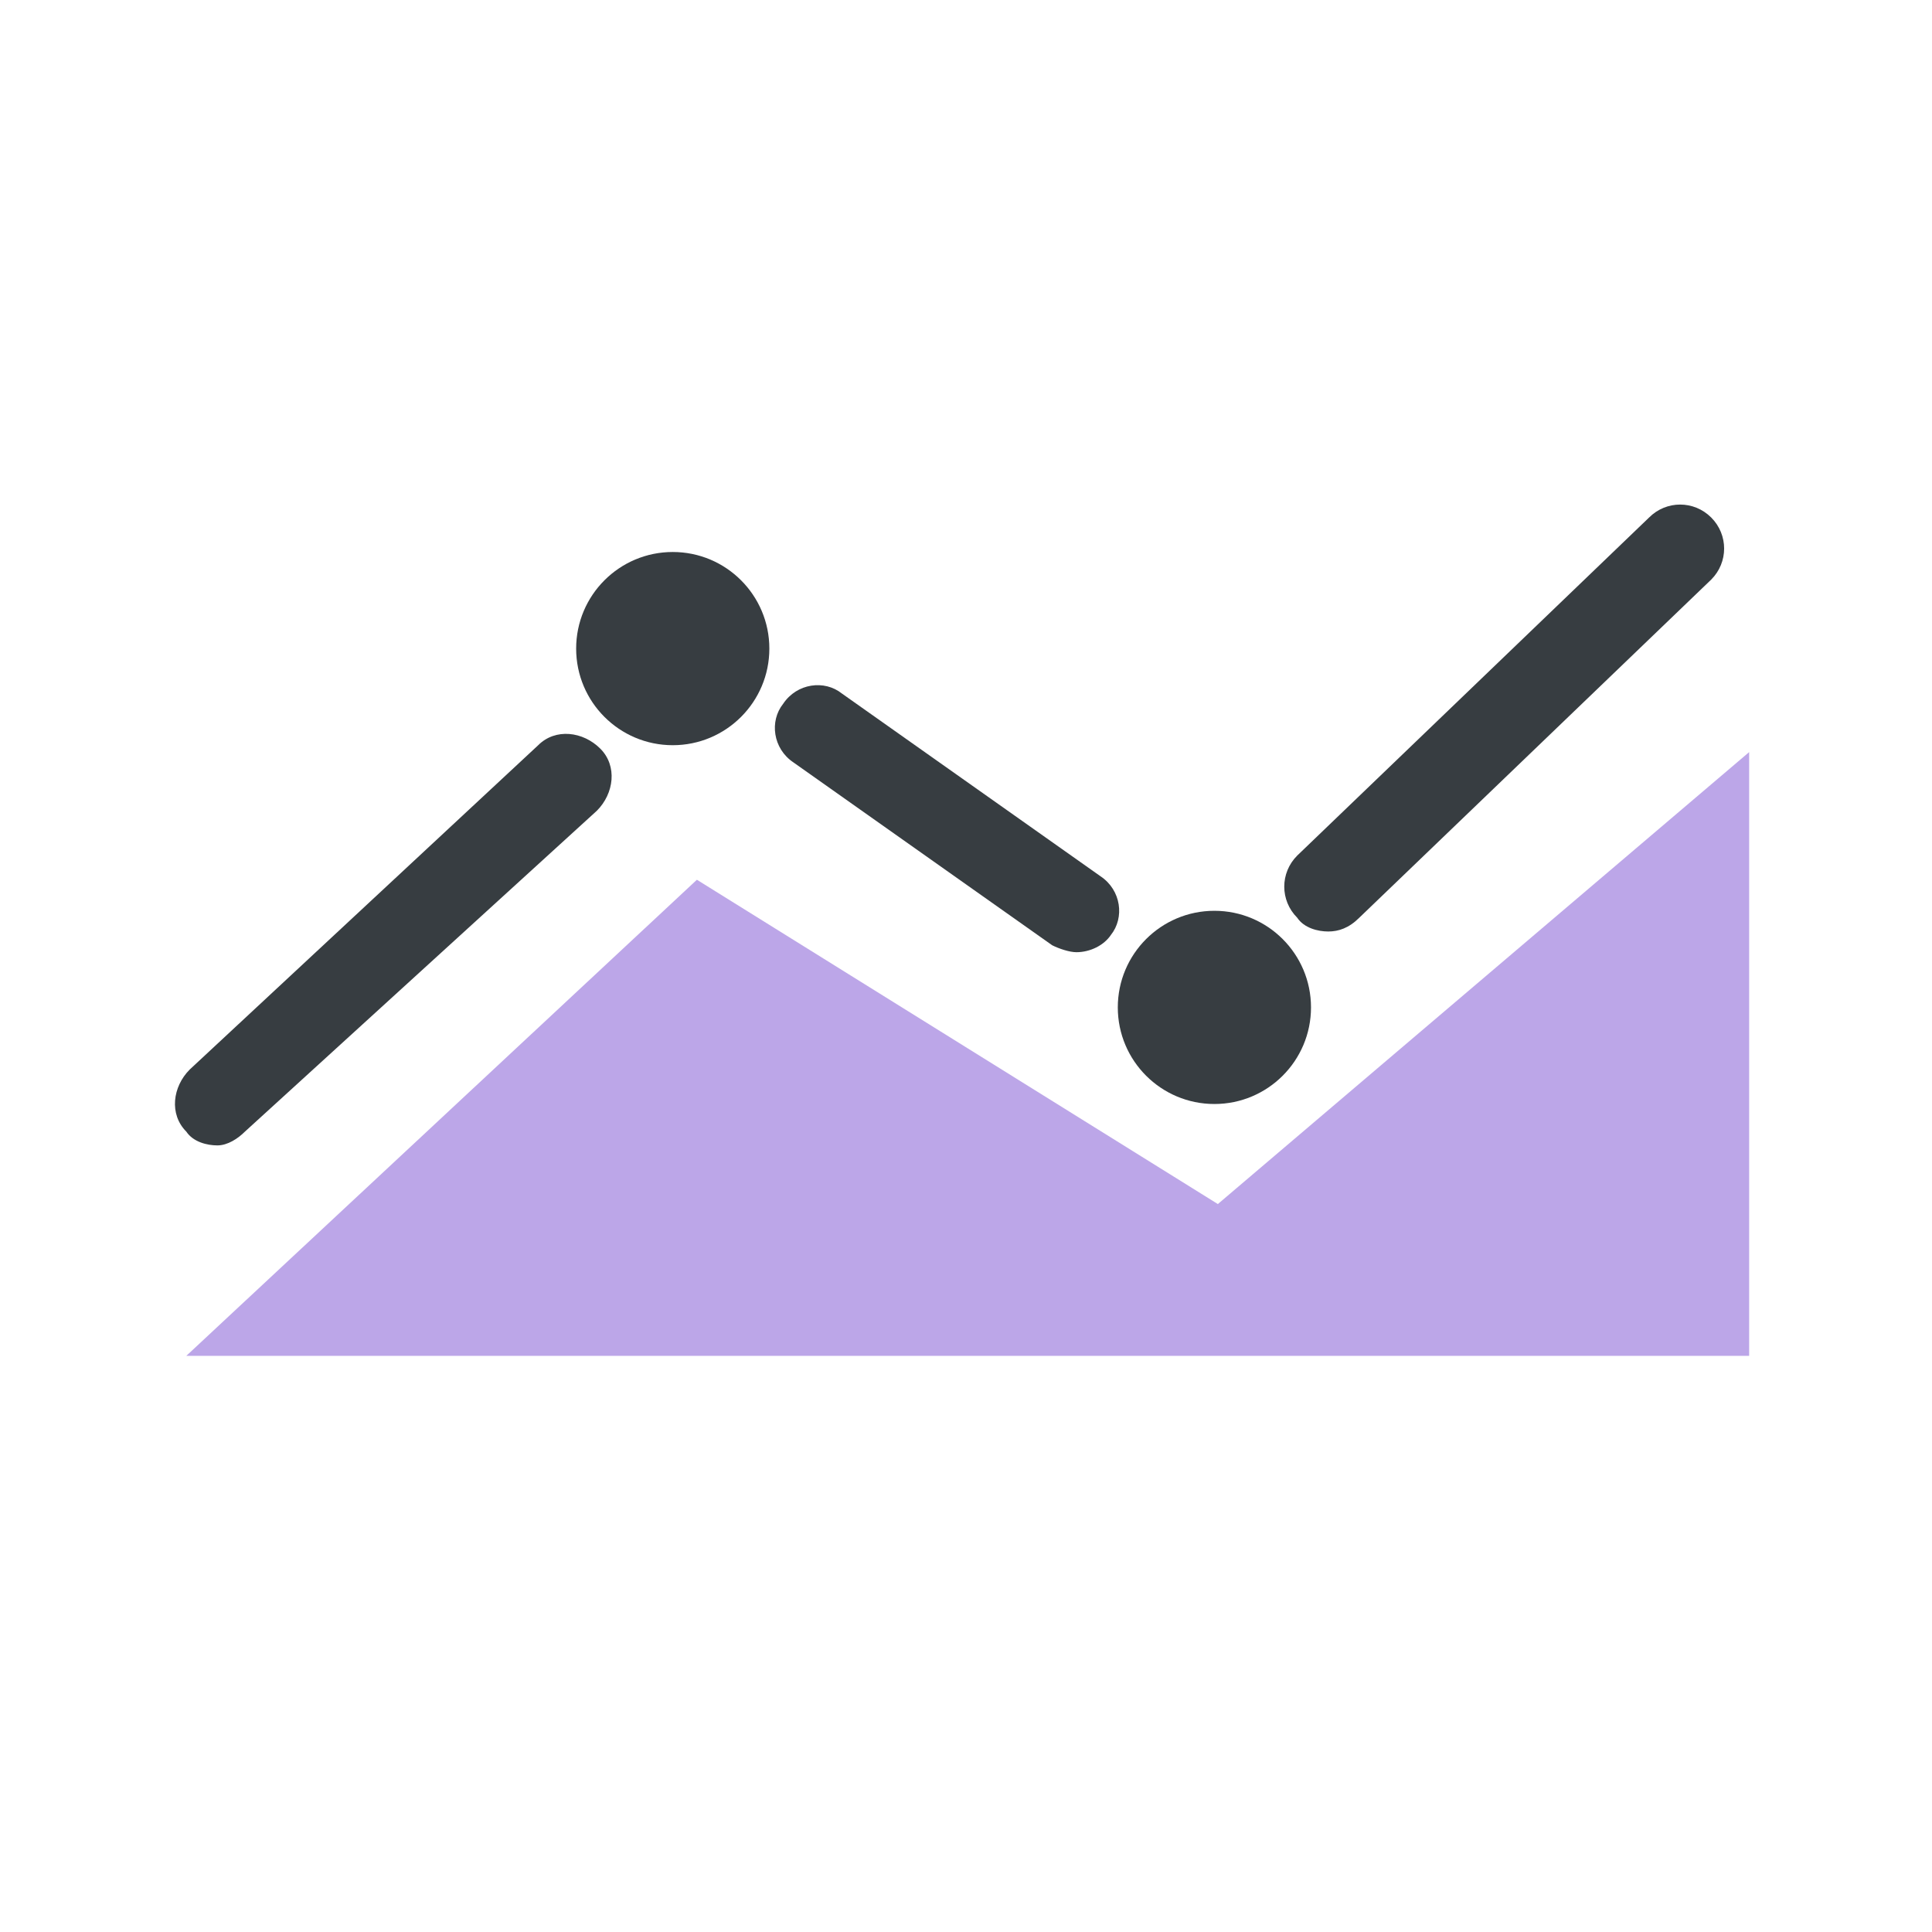
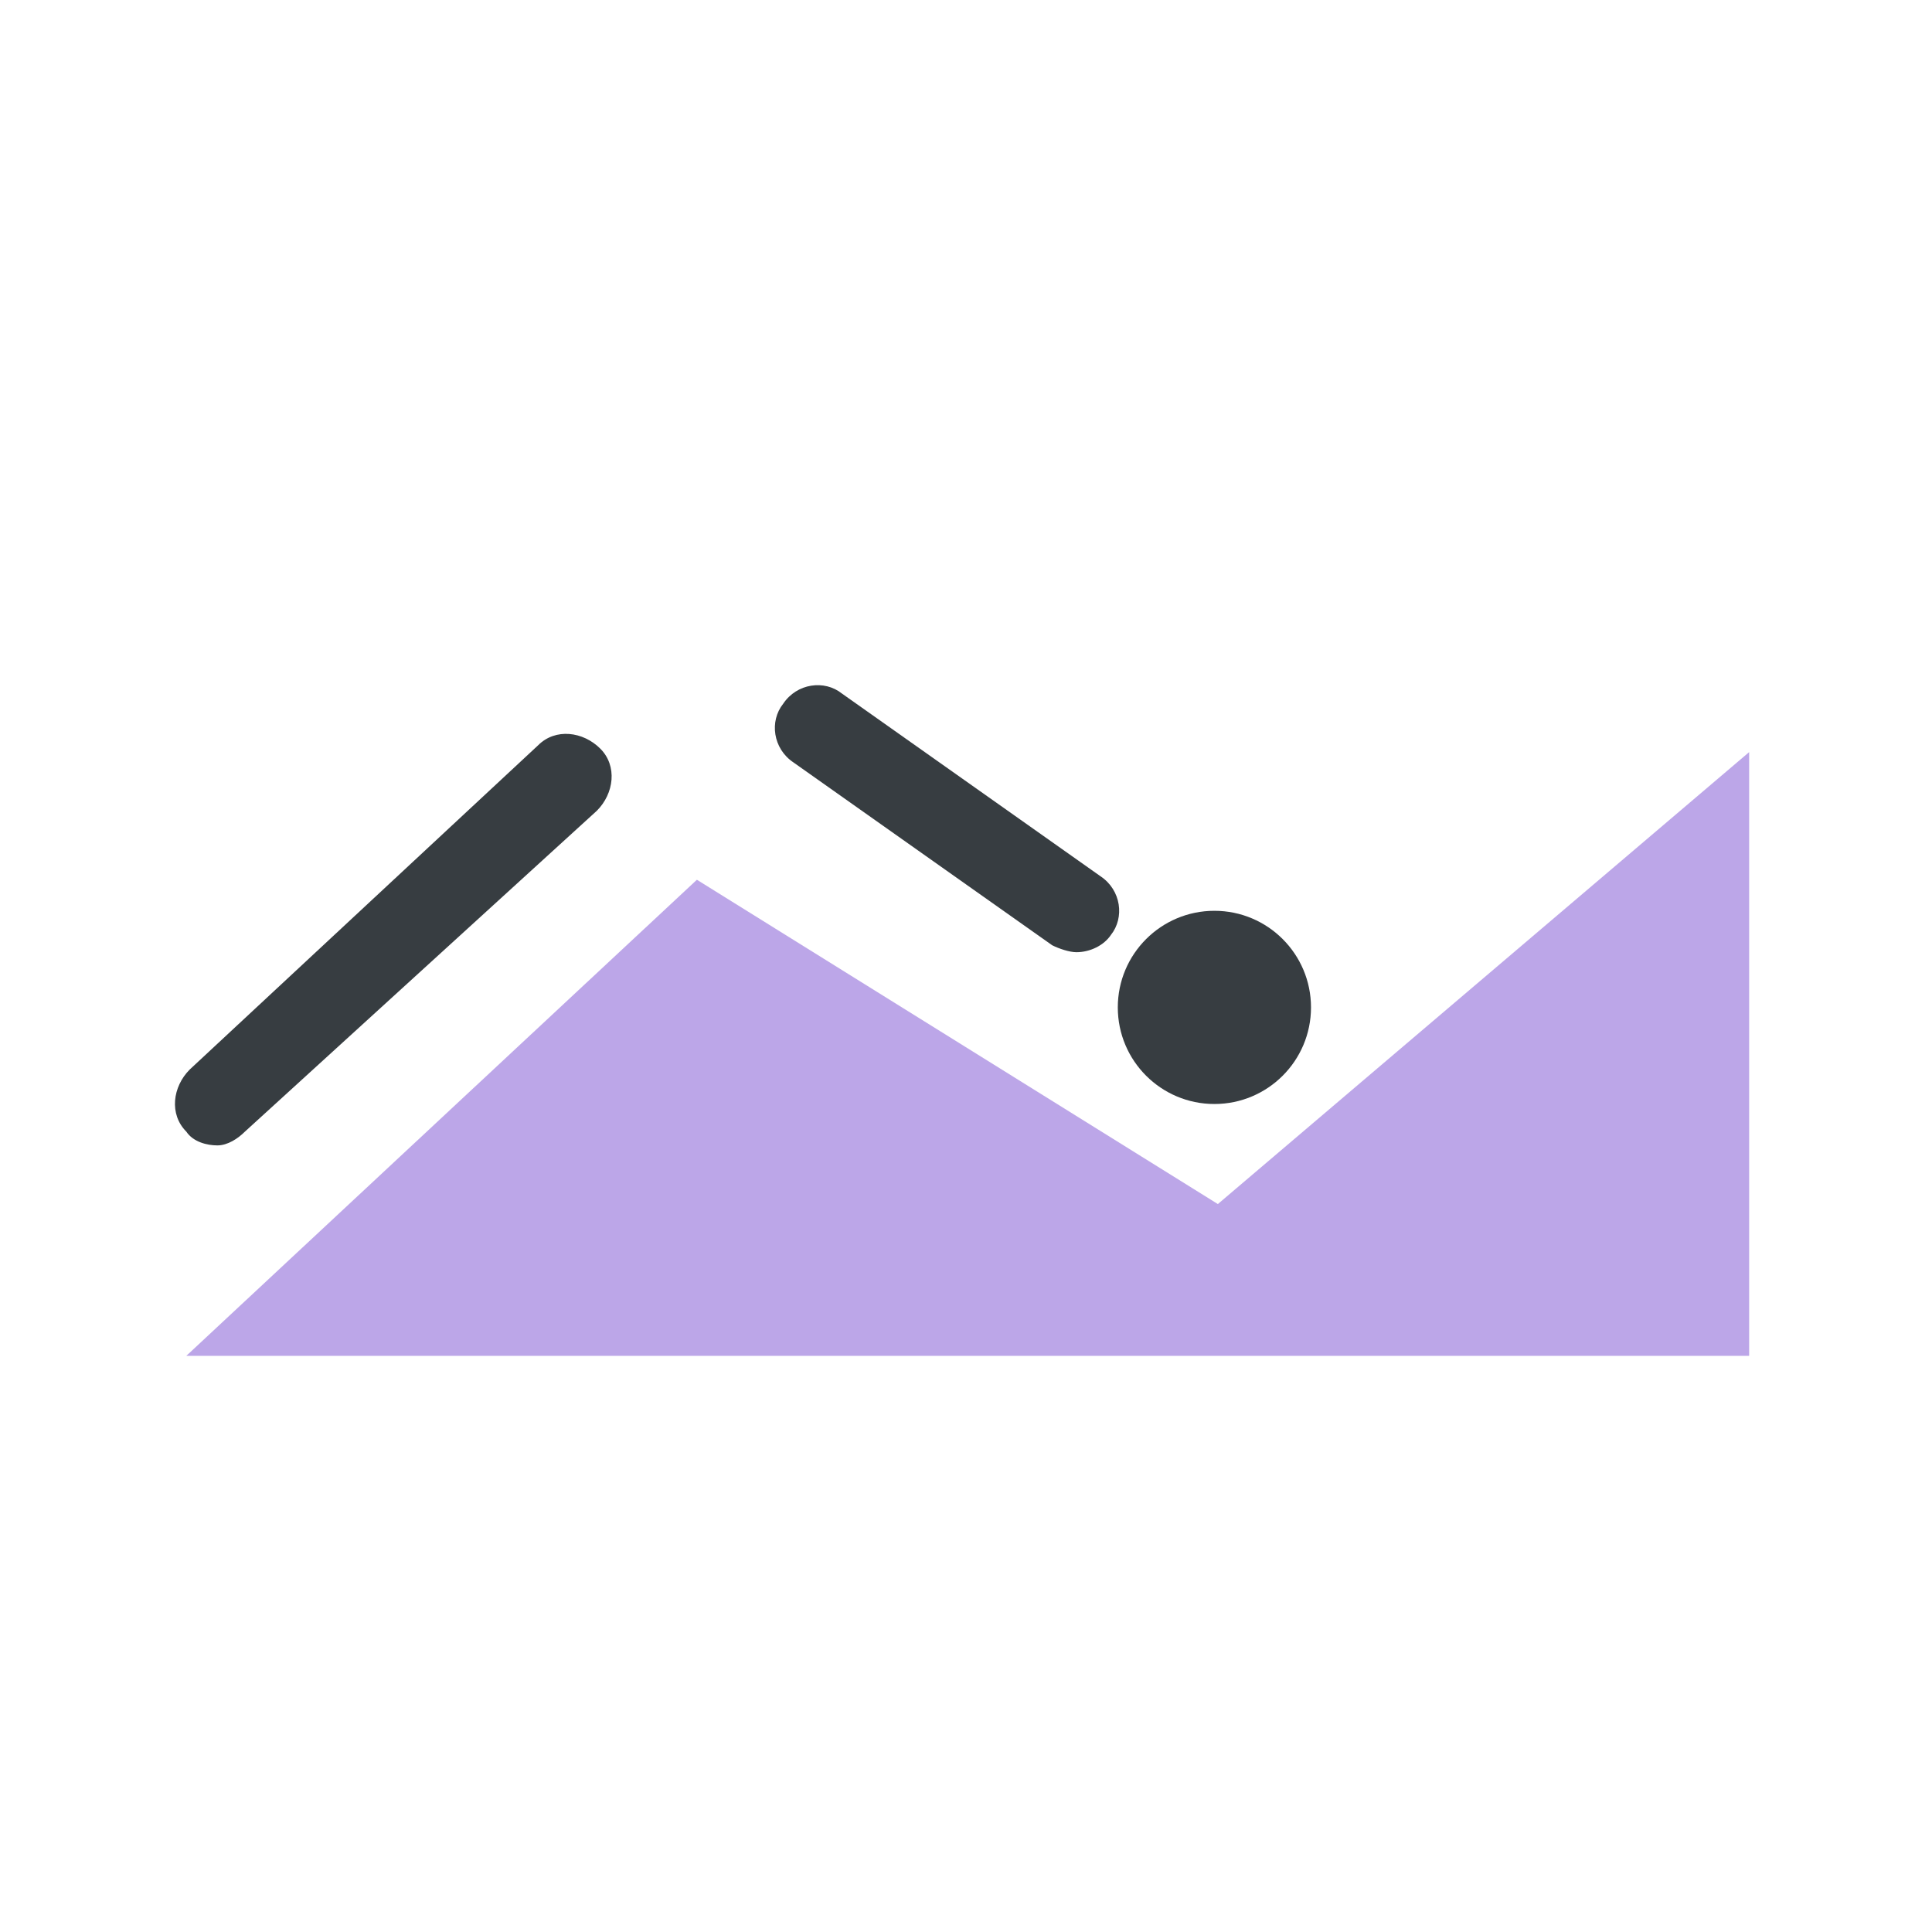
<svg xmlns="http://www.w3.org/2000/svg" version="1.1" id="图层_1" x="0px" y="0px" viewBox="0 0 56 56" style="enable-background:new 0 0 56 56;" xml:space="preserve">
  <style type="text/css">
	.st0{fill:#FF8885;}
	.st1{fill:#C1C1C1;}
	.st2{fill:#62CC67;}
	.st3{fill:#FFC183;}
	.st4{fill:#83D9FF;}
	.st5{fill:#FF9F85;}
	.st6{fill:#373D41;}
	.st7{fill:none;stroke:#373D41;stroke-width:3;stroke-linecap:round;stroke-linejoin:round;stroke-miterlimit:10;}
	.st8{fill:#BCA6E8;}
	.st9{fill:none;stroke:#3585F9;stroke-width:6;stroke-miterlimit:10;}
	.st10{fill:#3A4044;}
	.st11{fill:#3585F9;}
	.st12{fill:#FFFFFF;}
	.st13{fill:none;stroke:#3585F9;stroke-width:9;stroke-linecap:round;stroke-miterlimit:10;}
	.st14{fill:none;stroke:#3A4044;stroke-width:9;stroke-linecap:round;stroke-linejoin:round;stroke-miterlimit:10;}
	.st15{display:none;fill:#FFFFFF;}
	.st16{fill:none;stroke:#373D41;stroke-width:2;stroke-miterlimit:10;}
	.st17{fill:#BFBFBF;stroke:#BFBFBF;stroke-width:2;stroke-linecap:round;stroke-linejoin:round;stroke-miterlimit:10;}
	.st18{fill:#BFBFBF;}
	.st19{fill:#BFBFBF;stroke:#BFBFBF;stroke-miterlimit:10;}
	.st20{fill:#BFBFBF;stroke:#BFBFBF;stroke-width:2;stroke-miterlimit:10;}
</style>
  <g>
    <polygon class="st8" points="5.4,39.3 50.7,39.3 50.7,21.8 35.3,34.9 20.2,25.5  " />
  </g>
  <g>
-     <path class="st6" d="M38.5,27c-0.3,0-0.7-0.1-0.9-0.4c-0.5-0.5-0.5-1.3,0-1.8l10.2-9.8c0.5-0.5,1.3-0.5,1.8,0   c0.5,0.5,0.5,1.3,0,1.8l-10.2,9.8C39.1,26.9,38.8,27,38.5,27z" />
-   </g>
+     </g>
  <g>
    <path class="st6" d="M31.2,27.6c-0.2,0-0.5-0.1-0.7-0.2l-7.5-5.3c-0.6-0.4-0.7-1.2-0.3-1.7c0.4-0.6,1.2-0.7,1.7-0.3l7.5,5.3   c0.6,0.4,0.7,1.2,0.3,1.7C32,27.4,31.6,27.6,31.2,27.6z" />
  </g>
  <g>
    <path class="st6" d="M6.3,33.2c-0.3,0-0.7-0.1-0.9-0.4c-0.5-0.5-0.4-1.3,0.1-1.8l10.1-9.4c0.5-0.5,1.3-0.4,1.8,0.1   c0.5,0.5,0.4,1.3-0.1,1.8L7.1,32.8C6.9,33,6.6,33.2,6.3,33.2z" />
  </g>
  <g>
    <circle class="st6" cx="35.2" cy="29.2" r="2.8" />
  </g>
  <g>
-     <circle class="st6" cx="19.5" cy="18.8" r="2.8" />
-   </g>
+     </g>
</svg>